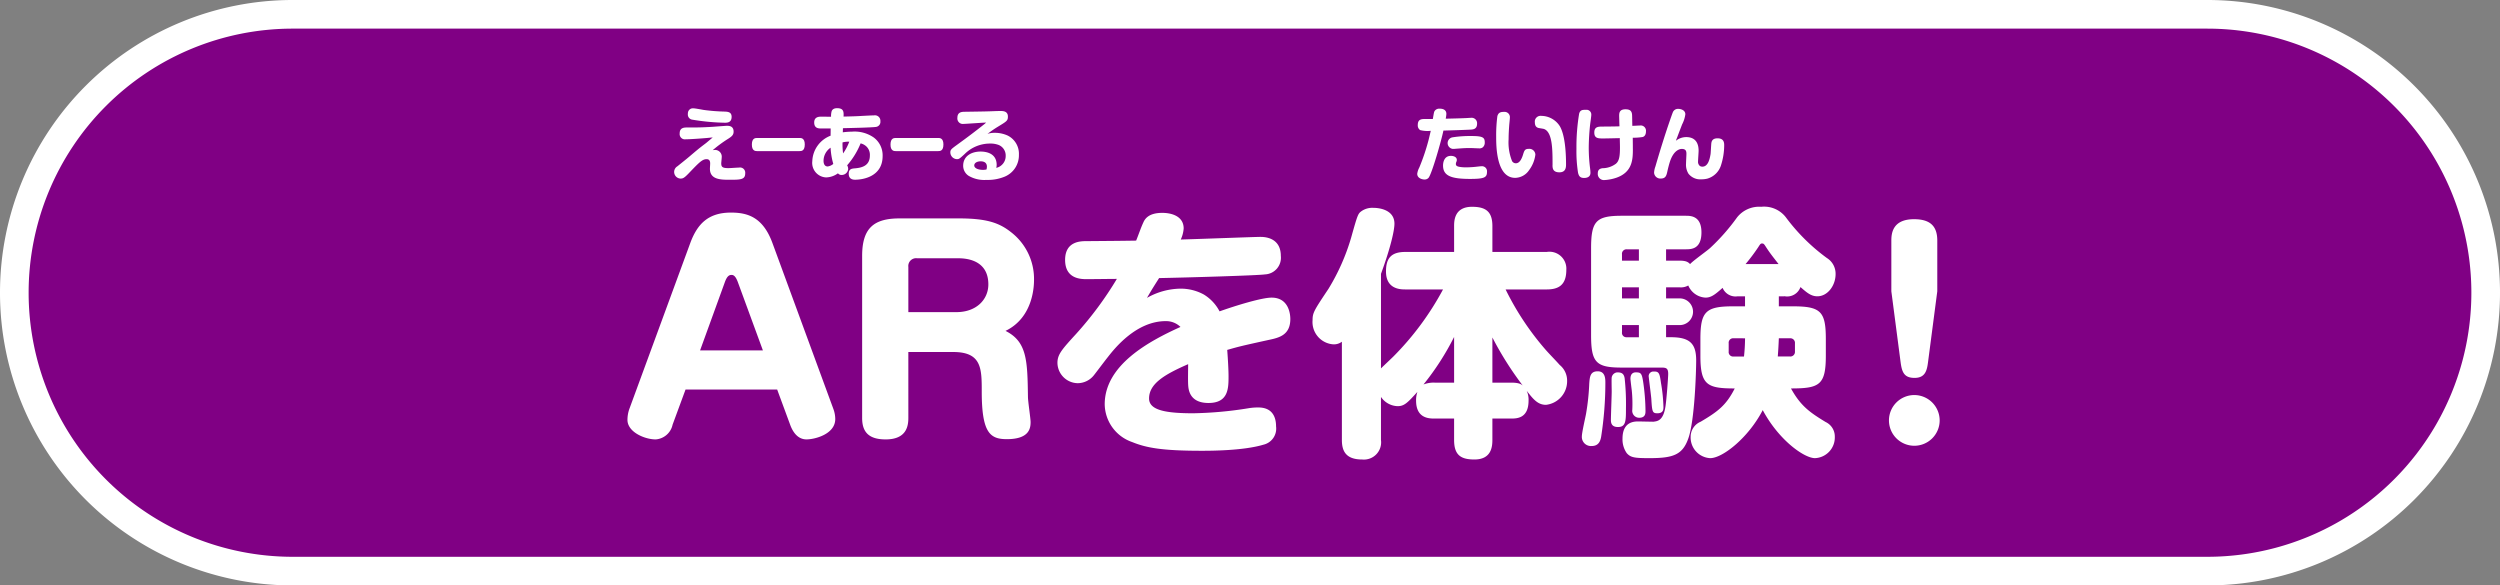
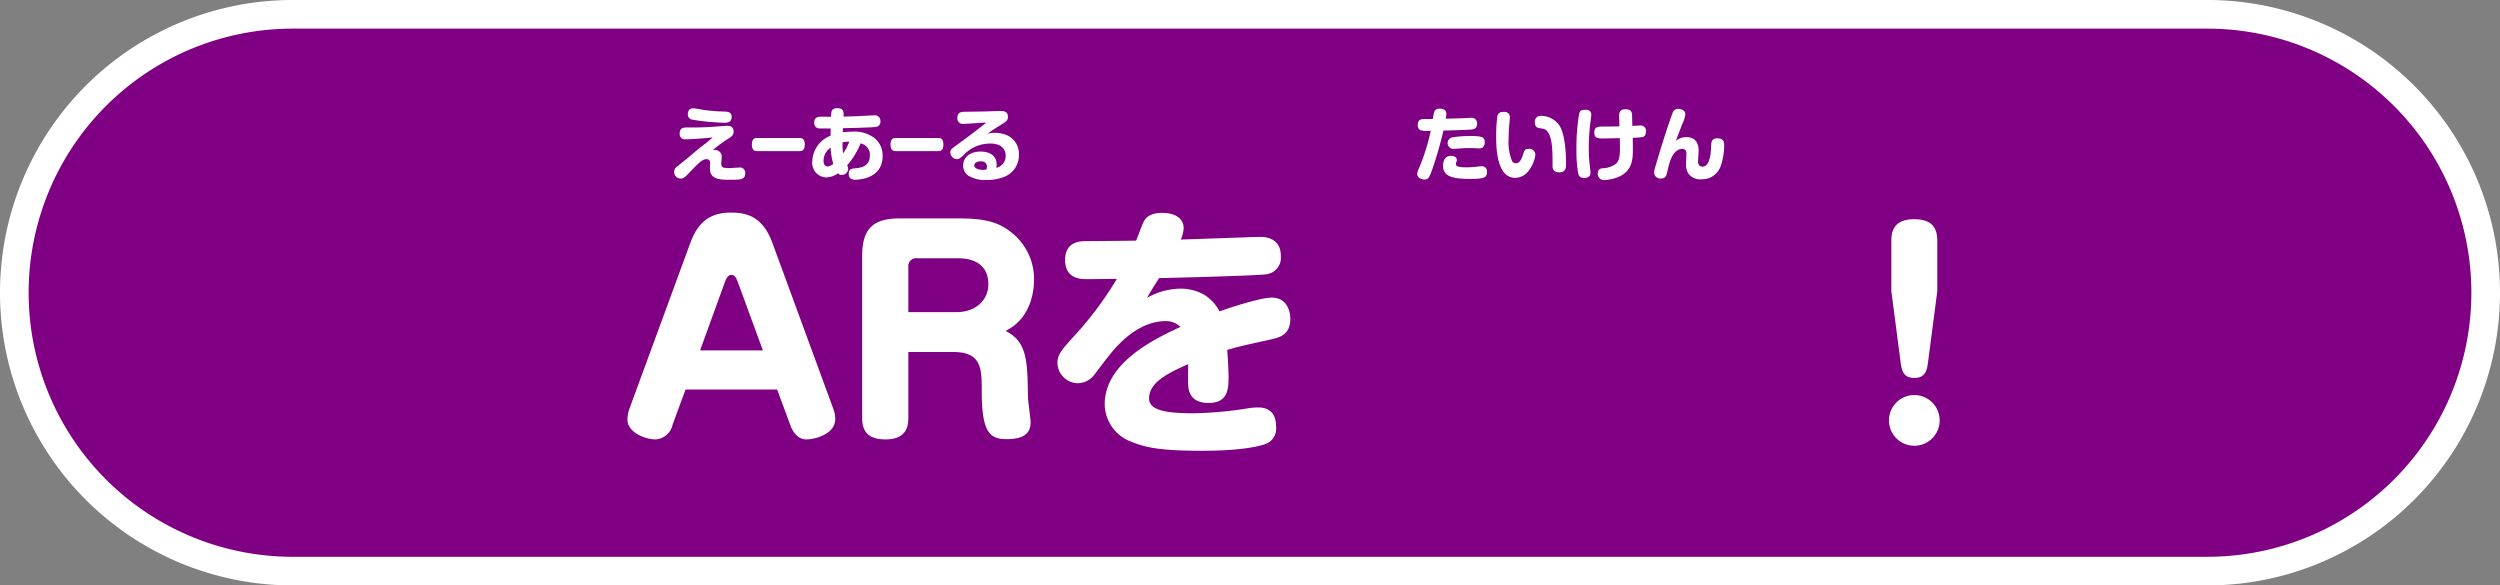
<svg xmlns="http://www.w3.org/2000/svg" viewBox="0 0 378.674 88.674">
  <rect x="0" y="0" width="378.674" height="88.674" fill="#808080" stroke="none" />
  <defs>
    <style>.cls-1{fill:#800084;}.cls-2{fill:#fff;}</style>
  </defs>
  <g id="レイヤー_2" data-name="レイヤー 2">
    <g id="レイヤー_2-2" data-name="レイヤー 2">
      <path class="cls-1" d="M44.337,86.505a42.168,42.168,0,1,1,0-84.336h290a42.168,42.168,0,1,1,0,84.336Z" />
      <path class="cls-2" d="M334.337,4.337a40,40,0,0,1,40,40h0a40,40,0,0,1-40,40h-290a40,40,0,0,1-40-40h0a40,40,0,0,1,40-40h290m0-4.337h-290a44.337,44.337,0,0,0,0,88.674h290a44.337,44.337,0,0,0,0-88.674Z" />
      <path class="cls-2" d="M217.342,16.76a.846.846,0,0,1,.72-.3c.468,0,1.019.144,1.019.8a4.957,4.957,0,0,1-.1.719c.96-.024,2.123-.048,2.879-.084.144,0,.791-.048.923-.048a.828.828,0,0,1,.948.9c0,.815-.6.863-.972.887-1.235.06-2.758.108-4.125.144-.312,1.524-1.776,6.656-2.267,7.172a.781.781,0,0,1-.6.24c-.336,0-1.1-.18-1.1-.864a2.821,2.821,0,0,1,.312-.947,31.92,31.92,0,0,0,1.391-4.114c.131-.515.276-1.151.348-1.451a4.489,4.489,0,0,1-1.608-.108.845.845,0,0,1-.36-.767c0-.744.384-.912.984-.912h1.295C217.2,17.035,217.21,16.928,217.342,16.76ZM222.668,27.1c-2.843,0-4.09-.456-4.09-2.027,0-.156.011-1.463,1.187-1.463.432,0,.9.18.9.612a.736.736,0,0,1-.06.275.812.812,0,0,0-.084.349c0,.215.131.359.563.431a6.034,6.034,0,0,0,1.008.072,15.47,15.47,0,0,0,1.763-.12c.144-.012.407-.048.54-.048a.766.766,0,0,1,.839.864C225.234,26.894,224.814,27.1,222.668,27.1Zm1.93-4.785a.832.832,0,0,1-.6.156c-.2,0-1.1-.048-1.284-.048-.756,0-1.079.024-2.218.108a3.538,3.538,0,0,1-.432.024.886.886,0,0,1-.072-1.751,17.224,17.224,0,0,1,2.962-.2c1.811,0,1.943.3,1.943,1.043A.926.926,0,0,1,224.6,22.313Z" />
      <path class="cls-2" d="M228.7,17.839c0,.144-.072.816-.084.948-.036.432-.108,1.415-.108,2.3a7.585,7.585,0,0,0,.527,3.321.663.663,0,0,0,.564.325c.528,0,.852-.552,1.079-1.26.2-.659.288-.923.864-.923a.912.912,0,0,1,1.02.875,4.907,4.907,0,0,1-.972,2.375,2.586,2.586,0,0,1-2.087,1.139c-2.878,0-2.878-4.857-2.878-6.261a22.328,22.328,0,0,1,.18-3.082c.168-.611.576-.648,1.031-.648A.8.8,0,0,1,228.7,17.839Zm6.464,7.148c0-2.3,0-5.013-1.319-5.457-.12-.036-.684-.12-.8-.143-.276-.073-.563-.252-.563-.876a.872.872,0,0,1,.983-.959,3.348,3.348,0,0,1,2.782,1.535c.768,1.259.96,3.814.96,5.816,0,.444-.036,1.2-1.008,1.2C235.159,26.1,235.159,25.407,235.159,24.987Z" />
      <path class="cls-2" d="M241.03,17.419c0,.217-.143,1.188-.168,1.392a34.729,34.729,0,0,0-.215,3.526,24.941,24.941,0,0,0,.2,3.142,6.066,6.066,0,0,1,.06.683c0,.756-.72.792-.972.792-.6,0-.792-.288-.912-.8a20.792,20.792,0,0,1-.239-3.61,30.714,30.714,0,0,1,.407-5.325c.168-.588.516-.588,1.056-.588A.716.716,0,0,1,241.03,17.419Zm6.3,5.122c0,1.571-.036,3.55-2.555,4.4a6.76,6.76,0,0,1-1.823.336.927.927,0,0,1-.935-1.007c0-.516.24-.72.719-.792a3.414,3.414,0,0,0,2.016-.672c.527-.431.623-1.2.623-2.482,0-.48-.024-.948-.024-1.4-.576.011-2,.048-2.518.048-.732,0-1.344,0-1.344-.888s.564-.911,1.284-.911c1.427-.012,1.583-.012,2.53-.036-.012-.2-.048-1.512-.048-1.6,0-.467.072-.983.959-.983.684,0,.972.252,1,.9.012.252.024,1.38.036,1.608.18,0,.984-.049,1.139-.049a.8.8,0,0,1,.924.888c0,.12,0,.708-.5.852a8.7,8.7,0,0,1-1.5.108C247.327,21.941,247.327,22.121,247.327,22.541Z" />
      <path class="cls-2" d="M255.405,20.765c1.344,0,1.883.852,1.883,2.063,0,.252-.084,1.38-.084,1.608a.8.8,0,0,0,.276.7.66.66,0,0,0,.372.108c.863,0,1.115-1.115,1.247-1.907.036-.264.084-1.439.12-1.679.036-.192.108-.707.935-.707,1.008,0,1.008.731,1.008,1.079a9.97,9.97,0,0,1-.492,3.034,3.05,3.05,0,0,1-2.051,1.991,3.766,3.766,0,0,1-.911.108,2.273,2.273,0,0,1-1.955-.852,2.559,2.559,0,0,1-.372-1.5c0-.239.06-1.271.06-1.487,0-.3,0-.767-.695-.767-.288,0-1.212.155-1.8,1.919-.059.191-.2.635-.383,1.451-.144.683-.276,1.115-1,1.115a.944.944,0,0,1-1.019-.887,3.143,3.143,0,0,1,.2-.936c.648-2.231,1.332-4.45,2.087-6.656.108-.312.492-1.44.588-1.631a.844.844,0,0,1,.792-.444c.24,0,1.067.12,1.067.827a4.677,4.677,0,0,1-.492,1.536c-.563,1.463-.623,1.631-.743,1.955-.048.12-.1.228-.192.515A2.506,2.506,0,0,1,255.405,20.765Z" />
      <path class="cls-2" d="M108.312,22.708a1.019,1.019,0,0,1,1.007,1.127c0,.145-.072.768-.072.9,0,.563.192.731,1.1.731.264,0,1.428-.084,1.608-.084a.787.787,0,0,1,.923.863c0,.948-.66.984-2.3.984-1.367,0-3.046,0-3.046-1.667,0-.12.036-.672.036-.779,0-.193,0-.672-.54-.672-.659,0-1.127.491-2.77,2.207-.648.671-.852.731-1.163.731a1,1,0,0,1-.492-1.859c1.463-1.175,1.511-1.211,2.41-1.979.84-.708,1.056-.876,1.955-1.559.192-.156.852-.72.984-.827-.132,0-.7.059-.816.072-.264.023-2.4.2-3.25.2a.8.8,0,0,1-.936-.887c0-.9.7-.9,1.152-.9,1.655,0,2.075,0,3.814-.1.347-.023,2.015-.155,2.182-.155.289,0,1.02,0,1.02.875,0,.492-.228.72-.9,1.139a19.228,19.228,0,0,0-2.267,1.679A2.915,2.915,0,0,1,108.312,22.708Zm-3.275-6.3c.24,0,1.308.2,1.536.241a27.891,27.891,0,0,0,3.166.252c.491.023,1.079.047,1.079.8,0,.888-.695.888-1.043.888a33.158,33.158,0,0,1-4.87-.456.783.783,0,0,1-.719-.8,1.31,1.31,0,0,1,.012-.216A.748.748,0,0,1,105.037,16.411Z" />
      <path class="cls-2" d="M114.678,22.888c-.225,0-.792,0-.792-.983,0-.948.478-1.007.792-1.007h6.428c.226,0,.793,0,.793.983s-.5,1.007-.793,1.007Z" />
      <path class="cls-2" d="M124.346,19.458c-.324,0-1.019,0-1.019-.9,0-.78.575-.876.983-.888.252,0,1.343.012,1.571.012a2.715,2.715,0,0,1,.084-.815c.06-.2.264-.48.828-.48,1.043,0,1.007.6.983,1.272,1.511-.037,1.943-.049,2.747-.1.251-.012,1.595-.084,1.871-.084a.829.829,0,0,1,.959.888.772.772,0,0,1-.684.863c-.707.1-4.017.168-4.989.192-.012.36-.012.468-.024.624a10.844,10.844,0,0,1,1.391-.1,5.069,5.069,0,0,1,3.3.887,3.355,3.355,0,0,1,1.343,2.807c0,3.13-3,3.586-4.174,3.586-.767,0-.959-.456-.959-.888,0-.755.444-.791.971-.839,1.212-.1,2.231-.5,2.231-1.943a1.756,1.756,0,0,0-.456-1.295,1.9,1.9,0,0,0-.947-.54,11.7,11.7,0,0,1-2.039,3.322,1.111,1.111,0,0,1,.156.54.983.983,0,0,1-.972.923.682.682,0,0,1-.575-.252,3.186,3.186,0,0,1-1.775.624,2.2,2.2,0,0,1-2.111-2.471,4.287,4.287,0,0,1,2.77-3.849c0-.168.012-.948.012-1.1Zm1.463,2.914a2.411,2.411,0,0,0-1.067,1.98c0,.132,0,.863.635.863a1.7,1.7,0,0,0,.84-.384A10.933,10.933,0,0,1,125.809,22.372Zm2.831-.911a3.644,3.644,0,0,0-1.02.108,9.879,9.879,0,0,0,.084,1.667A7.741,7.741,0,0,0,128.64,21.461Z" />
      <path class="cls-2" d="M135.678,22.888c-.225,0-.792,0-.792-.983,0-.948.478-1.007.792-1.007h6.428c.226,0,.793,0,.793.983s-.5,1.007-.793,1.007Z" />
      <path class="cls-2" d="M150.7,20.118a4.681,4.681,0,0,1,1.919.408,3.077,3.077,0,0,1,1.715,2.914,3.5,3.5,0,0,1-2.135,3.31,6.7,6.7,0,0,1-2.782.5,4.7,4.7,0,0,1-2.687-.612,1.811,1.811,0,0,1-.839-1.535c0-1.475,1.271-2.147,2.638-2.147.756,0,2.435.2,2.435,2.027a1.969,1.969,0,0,1-.06.444,1.834,1.834,0,0,0,1.427-1.823,1.719,1.719,0,0,0-1.055-1.643,3.489,3.489,0,0,0-1.343-.216,5.427,5.427,0,0,0-3.814,1.583c-.792.732-.864.78-1.176.78a1.037,1.037,0,0,1-.995-1.02c0-.408.144-.516.995-1.14,1.572-1.138,2.735-2.014,4.018-3.034a4.374,4.374,0,0,0,.408-.347c-.54.011-3.13.2-3.394.2a.834.834,0,0,1-.96-.924c0-.852.636-.9,1.02-.911,3.106-.048,3.382-.048,4.881-.109.12,0,.384-.011.636-.011.36,0,1.115.011,1.115.84,0,.623-.156.718-1.523,1.546-.732.444-1.259.852-1.571,1.079A3.463,3.463,0,0,1,150.7,20.118Zm-1.211,5.145c0-.647-.456-.827-.948-.827-.539,0-.971.239-.971.623s.516.672,1.355.672a2.617,2.617,0,0,0,.5-.061A1.566,1.566,0,0,0,149.484,25.263Z" />
      <path class="cls-2" d="M101.88,64.317a2.824,2.824,0,0,1-2.559,2.24c-1.68,0-4.28-1.12-4.28-2.96a5,5,0,0,1,.28-1.639L104.56,36.8c1.079-2.919,2.759-4.6,6.159-4.6,2.519,0,4.839.681,6.279,4.6l9.238,25.156a4.466,4.466,0,0,1,.28,1.519c0,2.28-3.079,3.08-4.359,3.08-1.32,0-2.08-1.12-2.48-2.24L117.717,59H103.84Zm4.159-11.238h9.519l-3.8-10.358c-.36-.96-.679-1.08-.959-1.08-.36,0-.68.2-1,1.08Z" />
      <path class="cls-2" d="M137.587,63.278c0,1.159-.2,3.279-3.439,3.279-2.52,0-3.56-1.08-3.56-3.239V38.762c0-4.28,1.84-5.68,5.679-5.68h8.959c4.279,0,6.159.681,7.958,2.12a8.933,8.933,0,0,1,3.44,7.159c0,.68,0,5.679-4.319,7.758,3.279,1.641,3.319,4.52,3.4,10,0,.64.4,3.279.4,3.8,0,.96-.2,2.6-3.6,2.6-2.52,0-3.8-.92-3.8-7.2,0-3.479,0-6-4.319-6h-6.8Zm0-16h7.279c3.039,0,4.839-1.919,4.839-4.2,0-3.96-3.8-3.96-4.679-3.96h-6.119a1.183,1.183,0,0,0-1.32,1.32Z" />
      <path class="cls-2" d="M173.17,33.722c.24-.56.8-1.479,2.88-1.479,1.439,0,3.239.52,3.239,2.359a4.8,4.8,0,0,1-.44,1.68c4.039-.12,11.2-.4,12.078-.4,1.48,0,3.079.64,3.079,2.88a2.519,2.519,0,0,1-2.4,2.8c-.96.16-11.8.48-16.037.56-1.12,1.76-1.16,1.84-1.84,3a10.5,10.5,0,0,1,5.079-1.4,7.316,7.316,0,0,1,3.519.879,6.5,6.5,0,0,1,2.4,2.56c2.36-.84,6.359-2.08,7.879-2.08,2.719,0,2.839,2.72,2.839,3.24,0,2.44-1.719,2.84-3.239,3.159-4.36.96-4.479,1-6.319,1.52.12,1.56.2,3.16.2,3.959,0,1.84,0,4.08-3.04,4.08-2.959,0-3.039-2.16-3.079-2.8-.04-.84,0-2.239,0-3.079-3.479,1.52-5.919,2.919-5.919,5.2,0,1.8,2.6,2.239,6.719,2.239a57.927,57.927,0,0,0,8.318-.759,8.455,8.455,0,0,1,1.52-.12c2.08,0,2.68,1.4,2.68,2.879a2.5,2.5,0,0,1-1.92,2.76c-3.04.92-8.159.92-9.318.92-6,0-8.4-.44-10.559-1.32a6.146,6.146,0,0,1-4.159-5.719c0-6,6.8-9.6,11.478-11.718a3.109,3.109,0,0,0-2.24-.88c-4.479,0-7.758,4.159-8.758,5.439-.36.44-1.8,2.36-2.12,2.76a3.159,3.159,0,0,1-2.479,1.2,3.122,3.122,0,0,1-3.04-3.079c0-1.28.68-2.04,2.84-4.4a52.963,52.963,0,0,0,6.159-8.318c-.72,0-3.88.04-4.52.04-.879,0-3.319,0-3.319-2.919,0-2.8,2.32-2.84,3.2-2.84,4.679-.04,5.2-.04,7.558-.08C172.41,35.682,172.81,34.482,173.17,33.722Z" />
-       <path class="cls-2" d="M212.894,43.841c-.72,0-2.959,0-2.959-2.72,0-2.119.879-2.96,2.959-2.96h7.359V34.243c0-.8.04-2.92,2.719-2.92,2.12,0,3.08.76,3.08,2.92v3.918h8.239a2.562,2.562,0,0,1,2.959,2.72c0,2.28-1.16,2.96-2.959,2.96h-6.239a42.107,42.107,0,0,0,6.119,9.2c.679.76,1.4,1.48,2.079,2.24a3.052,3.052,0,0,1,1.12,2.4,3.6,3.6,0,0,1-3.2,3.639c-1.24,0-1.92-.84-2.92-2.12a3.219,3.219,0,0,1,.28,1.48c0,2.679-1.76,2.719-2.64,2.719h-2.839v3.24c0,1.04-.16,2.96-2.72,2.96-2.079,0-3.079-.681-3.079-2.96V63.4h-2.919c-.84,0-2.84,0-2.84-2.719a3.9,3.9,0,0,1,.2-1.32c-1.52,1.68-2,2.16-3,2.16a3.152,3.152,0,0,1-2.519-1.4v6.519a2.609,2.609,0,0,1-2.84,2.96c-2.519,0-3.079-1.32-3.079-2.96V51.76a2.031,2.031,0,0,1-1.28.4,3.388,3.388,0,0,1-3.16-3.68c0-1.12.24-1.48,2.4-4.719A32.006,32.006,0,0,0,204.656,36c1-3.559,1.039-3.639,1.6-4.039a2.873,2.873,0,0,1,1.76-.48c1.04,0,3.2.36,3.2,2.4,0,1.039-.6,3.679-2.039,7.6V55.8c.28-.28,1.639-1.56,1.879-1.8a43.474,43.474,0,0,0,7.519-10.158Zm7.359,14.117V51.039a40.185,40.185,0,0,1-4.639,7.2,4.206,4.206,0,0,1,1.72-.28Zm8.638,0c1.2,0,1.52.241,1.76.44a49.632,49.632,0,0,1-4.6-7.279v6.839Z" />
-       <path class="cls-2" d="M243.164,58a53,53,0,0,1-.64,8.159c-.12.68-.4,1.4-1.44,1.4a1.38,1.38,0,0,1-1.48-1.48c0-.56.56-2.959.64-3.439a34.484,34.484,0,0,0,.48-4.56c.08-.96.12-1.839,1.28-1.839S243.164,57.4,243.164,58Zm26.275-13.117V46.4h2.16c4.2,0,4.959.8,4.959,4.96v2.519c0,4.439-.96,4.959-5.279,4.959,1.48,2.68,2.879,3.64,5.239,5.079a2.421,2.421,0,0,1,1.4,2.24,3.138,3.138,0,0,1-3,3.239c-1.639,0-5.479-2.719-7.918-7.278-2.12,4.119-6.039,7.278-7.959,7.278a3.13,3.13,0,0,1-2.959-3.239,2.459,2.459,0,0,1,1.519-2.28c2.56-1.519,3.84-2.439,5.159-5.039-4.2,0-5.2-.52-5.2-4.959V51.36c0-4.12.76-4.96,4.919-4.96h1.84V44.881H263.2a2.124,2.124,0,0,1-2.279-1.28c-1.24,1.12-1.8,1.479-2.6,1.479a3,3,0,0,1-2.6-1.839,2.232,2.232,0,0,1-1.32.28h-2.04V45.2h1.96a2.022,2.022,0,1,1,0,4.039h-1.96v1.839h.72c2.919,0,3.839,1,3.839,3.52,0,1.4-.2,9.079-1.2,11.838-.88,2.479-2.32,2.959-5.879,2.959-2.24,0-2.84-.08-3.44-.759a3.632,3.632,0,0,1-.64-2.2c0-1.68.76-2.6,2.32-2.6.4,0,2,.04,2.359.04.6-.08,1.52-.12,1.84-2.4.16-1.12.4-4.279.4-4.839,0-.88-.32-.96-1.04-.96h-6c-3.879,0-4.639-.76-4.639-4.919V37.642c0-4.12.72-4.96,4.639-4.96h9.719c.76,0,2.359.04,2.359,2.52,0,2.52-1.52,2.56-2.359,2.56h-3v1.719h2.04c1.04,0,1.32.241,1.6.52.4-.48,2.68-2.079,3.08-2.479a30.948,30.948,0,0,0,4.039-4.6,4.261,4.261,0,0,1,3.64-1.6,4.16,4.16,0,0,1,3.839,1.719,29.094,29.094,0,0,0,6.119,6.039,2.8,2.8,0,0,1,1.32,2.44c0,1.72-1.2,3.36-2.76,3.36-.96,0-1.6-.56-2.559-1.4a2.136,2.136,0,0,1-2.36,1.4Zm-23.356,12.4a35.9,35.9,0,0,1,.2,4.559c0,1.88,0,2.839-1.2,2.839-.679,0-1.08-.28-1.08-1.039,0-.681.121-3.76.121-4.36,0-.36-.04-1.84,0-2.119a.928.928,0,0,1,.839-.76C245.643,56.4,245.963,56.6,246.083,57.279Zm-.4-17.8h2.56V37.762H246.4a.683.683,0,0,0-.72.76Zm2.56,4.04h-2.56V45.2h2.56Zm-2.56,5.719v1.08a.665.665,0,0,0,.72.759h1.84V49.24Zm3.2,8.558a31.973,31.973,0,0,1,.36,4.44c0,.359,0,1.04-.96,1.04a1.054,1.054,0,0,1-1.04-1.2,20.059,20.059,0,0,0-.08-2.959c-.04-.28-.2-1.6-.2-1.759,0-.96.68-.96.8-.96C248.523,56.4,248.683,56.518,248.883,57.8Zm2.719.28a24.609,24.609,0,0,1,.36,3.56c0,.36,0,.959-.92.959-.76,0-.8-.239-.919-2.2-.04-.52-.4-3.28-.4-3.44a.707.707,0,0,1,.8-.679C251.322,56.239,251.4,56.639,251.6,58.078Zm11-6.838a.676.676,0,0,0-.759.759v1.24a.677.677,0,0,0,.759.76h1.56a26.386,26.386,0,0,0,.16-2.759ZM269.4,40c-.96-1.239-1.2-1.519-1.839-2.479-.36-.56-.4-.64-.68-.64-.2,0-.28.12-.56.56A28.264,28.264,0,0,1,264.4,40Zm.04,11.239c-.04,1-.08,1.719-.16,2.759h1.84a.7.7,0,0,0,.76-.76V52a.694.694,0,0,0-.76-.759Z" />
      <path class="cls-2" d="M293.8,63.678a3.84,3.84,0,1,1-3.84-3.84A3.85,3.85,0,0,1,293.8,63.678Zm-1.76-8.839c-.16,1.24-.4,2.4-2.04,2.4-1.6,0-1.919-.88-2.119-2.4l-1.4-10.718V36.442c0-1.119.2-3.24,3.439-3.24,2.48,0,3.52,1.081,3.52,3.24v7.679Z" />
    </g>
  </g>
</svg>